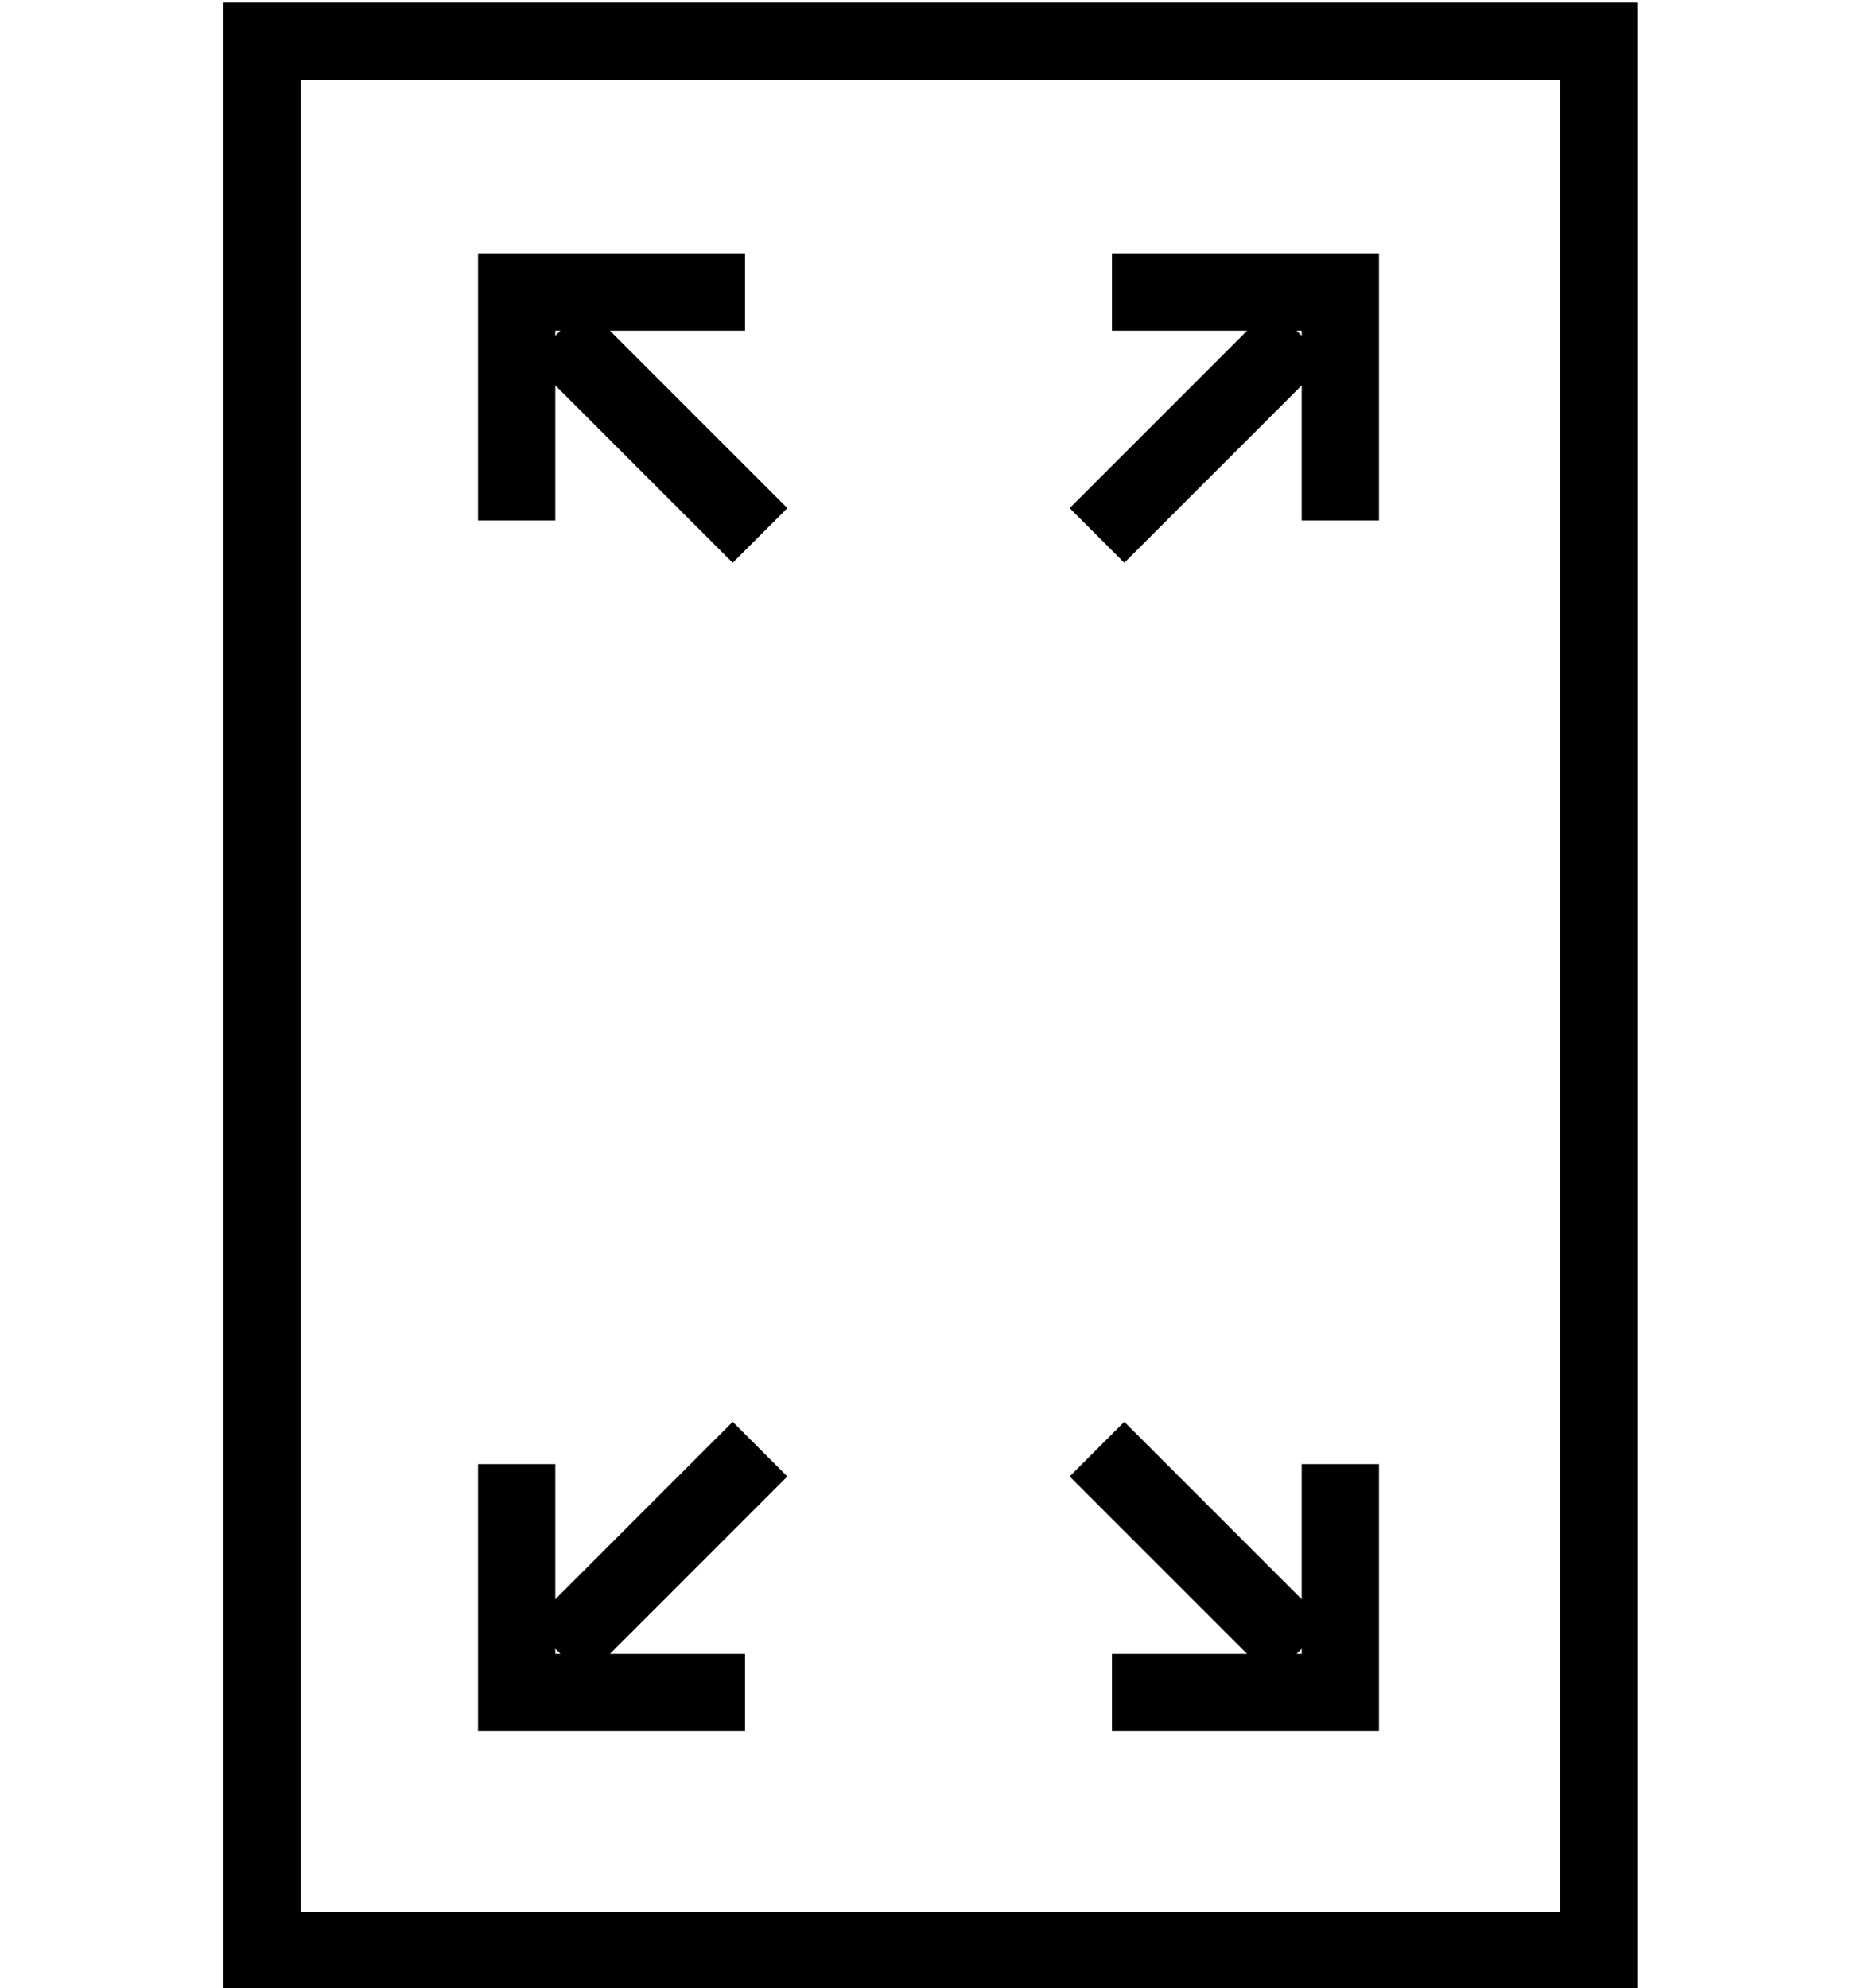
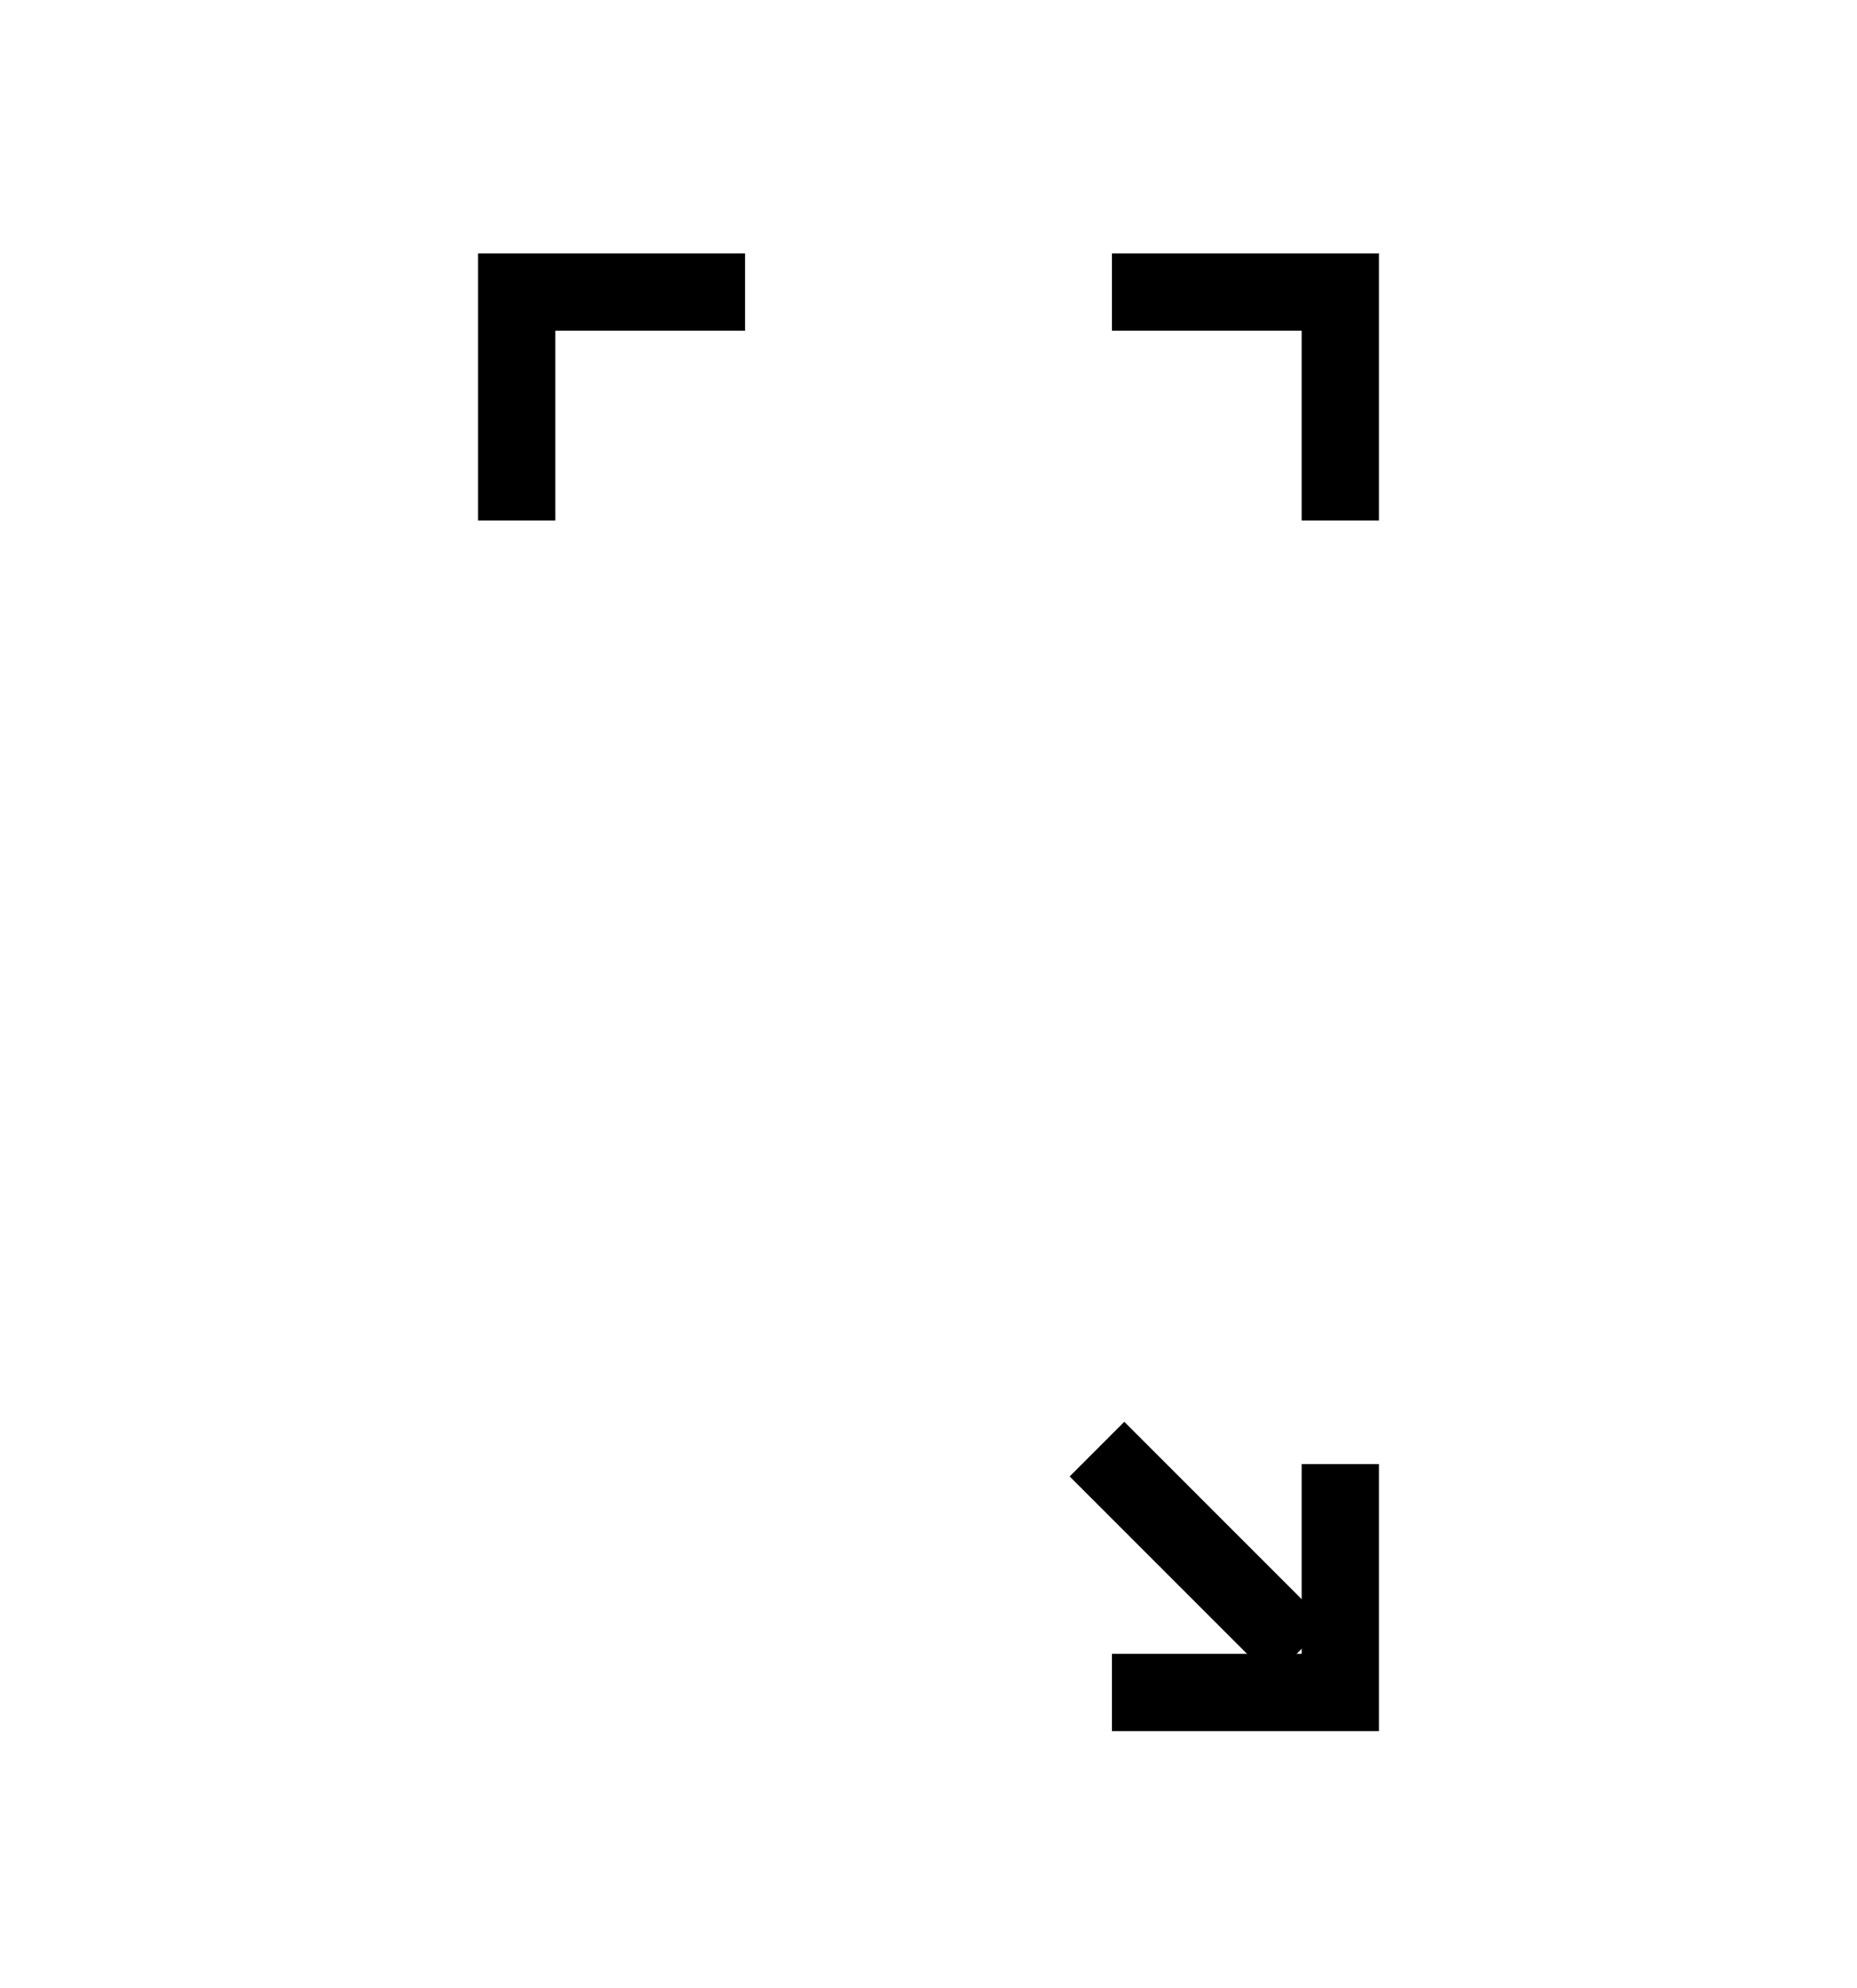
<svg xmlns="http://www.w3.org/2000/svg" version="1.1" id="Layer_1" x="0px" y="0px" viewBox="0 0 49.6 53.1" style="enable-background:new 0 0 49.6 53.1;" xml:space="preserve">
  <style type="text/css">
	.st0{fill:none;stroke:#000000;stroke-width:2.064;stroke-miterlimit:10;}
</style>
  <g>
-     <rect x="7" y="1.1" class="st0" width="35.7" height="51" />
    <g>
      <g>
-         <line class="st0" x1="14.9" y1="8.9" x2="20.3" y2="14.3" />
        <polyline class="st0" points="19.9,7.8 13.8,7.8 13.8,13.9    " />
      </g>
      <g>
-         <line class="st0" x1="14.9" y1="44.1" x2="20.3" y2="38.7" />
-         <polyline class="st0" points="13.8,39.1 13.8,45.2 19.9,45.2    " />
-       </g>
+         </g>
      <g>
-         <line class="st0" x1="34.7" y1="8.9" x2="29.3" y2="14.3" />
        <polyline class="st0" points="35.8,13.9 35.8,7.8 29.7,7.8    " />
      </g>
      <g>
        <line class="st0" x1="34.7" y1="44.1" x2="29.3" y2="38.7" />
        <polyline class="st0" points="29.7,45.2 35.8,45.2 35.8,39.1    " />
      </g>
    </g>
  </g>
</svg>